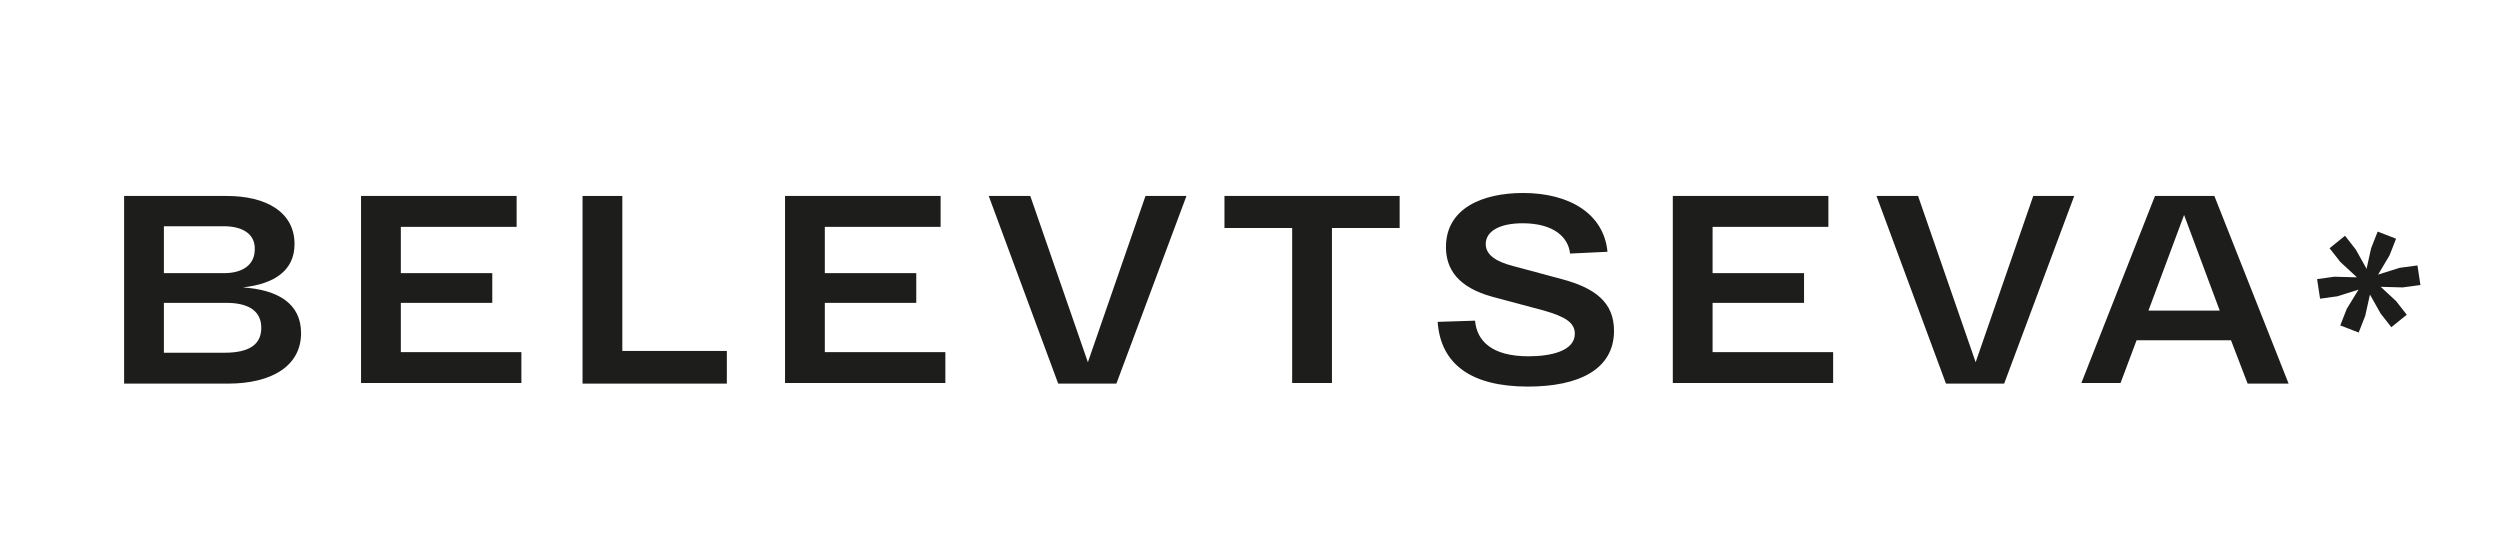
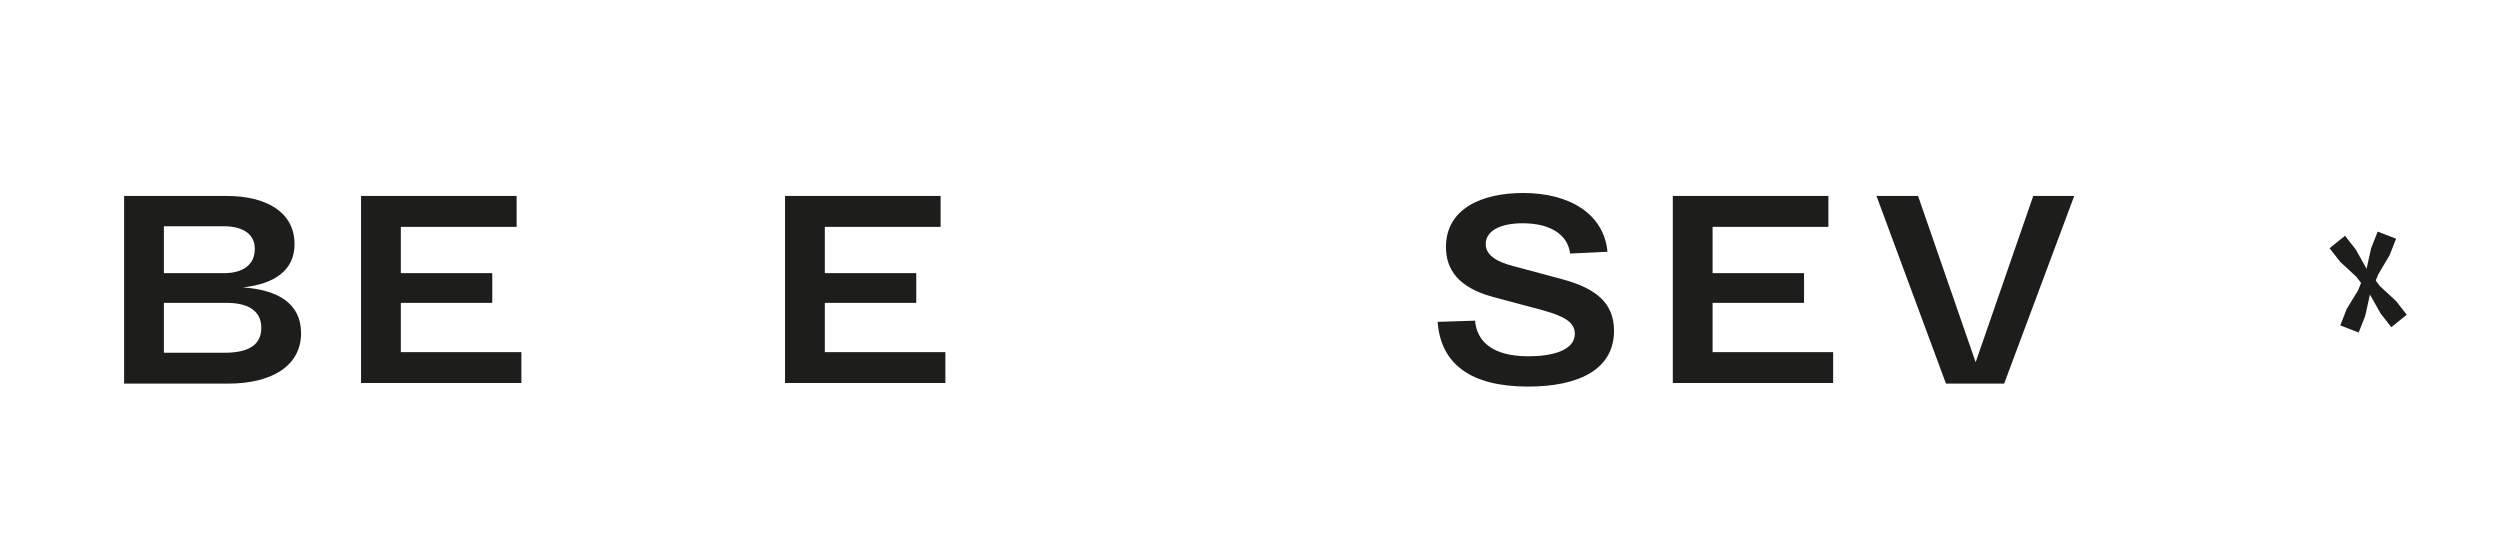
<svg xmlns="http://www.w3.org/2000/svg" version="1.1" id="Слой_1" x="0px" y="0px" viewBox="0 0 421 93" style="enable-background:new 0 0 421 93;" xml:space="preserve">
  <style type="text/css"> .st0{fill:#1D1D1B;} </style>
  <g>
    <g>
      <g>
        <path class="st0" d="M50.7,56.1c0,5.5-4.9,8.5-12.3,8.5H20.9V33h17.3c6.6,0,11.4,2.7,11.4,8.1c0,4.4-3.3,6.7-8.7,7.3 C46.8,48.8,50.7,51.1,50.7,56.1z M37.7,38.1H27.6V46h10.1c3.3,0,5.2-1.5,5.2-4C43,39.6,41.1,38.1,37.7,38.1z M44,55.2 c0-2.8-2.1-4.2-5.9-4.2H27.6v8.4h10.2C42,59.4,44,58,44,55.2z" />
        <path class="st0" d="M87.8,59.3v5.2h-27V33H87v5.2H67.5V46h15.4v5H67.5v8.3H87.8z" />
-         <path class="st0" d="M122.4,59.1v5.5H98.1V33h6.7v26.1H122.4z" />
        <path class="st0" d="M159.2,59.3v5.2h-27V33h26.2v5.2h-19.5V46h15.4v5h-15.4v8.3H159.2z" />
-         <path class="st0" d="M199.8,33l-11.8,31.6h-9.8L166.5,33h7l9.7,28l9.7-28H199.8z" />
-         <path class="st0" d="M235.7,38.4h-11.4v26.1h-6.7V38.4h-11.4V33h29.5V38.4z" />
        <path class="st0" d="M257.4,60c3.8,0,7.8-0.9,7.8-3.8c0-1.9-1.7-2.9-5.2-3.9l-8.6-2.3c-5.9-1.6-7.9-4.7-7.9-8.4 c0-6.5,6.1-9.1,13-9.1c7.8,0,13.6,3.5,14.2,9.9l-6.3,0.3c-0.3-2.8-2.8-5.1-8-5.1c-3.8,0-6.2,1.3-6.2,3.5c0,1.7,1.5,2.9,4.6,3.7 L263,47c5.6,1.5,8.8,3.9,8.8,8.7c0,6.5-5.9,9.4-14.5,9.4c-9.6,0-14.7-3.8-15.2-10.9l6.3-0.2C248.7,57.4,251.2,60,257.4,60z" />
        <path class="st0" d="M308.7,59.3v5.2h-27V33h26.2v5.2h-19.5V46h15.4v5h-15.4v8.3H308.7z" />
        <path class="st0" d="M349.3,33l-11.8,31.6h-9.8L316,33h7l9.7,28l9.7-28H349.3z" />
-         <path class="st0" d="M375.7,57.3h-15.9l-2.7,7.2h-6.6L362.9,33h10l12.5,31.6h-6.9L375.7,57.3z M373.8,52.3l-6-16.1l-6,16.1H373.8 z" />
      </g>
    </g>
    <g>
      <path class="st0" d="M396.8,46.6l-2.7-2.5l-1.8-2.3l2.6-2.1l1.8,2.3l1.8,3.2l2.3,3l2.7,2.5l1.8,2.3l-2.6,2.1l-1.8-2.3l-1.8-3.2 L396.8,46.6z" />
    </g>
    <g>
      <path class="st0" d="M399.1,49.6l-0.8,3.6l-1.1,2.8l-3.1-1.2l1.1-2.8l1.9-3.1l1.4-3.5l0.8-3.6l1.1-2.8l3.1,1.2l-1.1,2.8l-1.9,3.2 L399.1,49.6z" />
    </g>
    <g>
-       <path class="st0" d="M397.1,48.8l-3.5,1.1l-2.9,0.4l-0.5-3.3l2.9-0.4l3.7,0.1l3.8-0.5l3.5-1.1l3-0.4l0.5,3.3l-3,0.4l-3.7-0.1 L397.1,48.8z" />
-     </g>
+       </g>
  </g>
</svg>